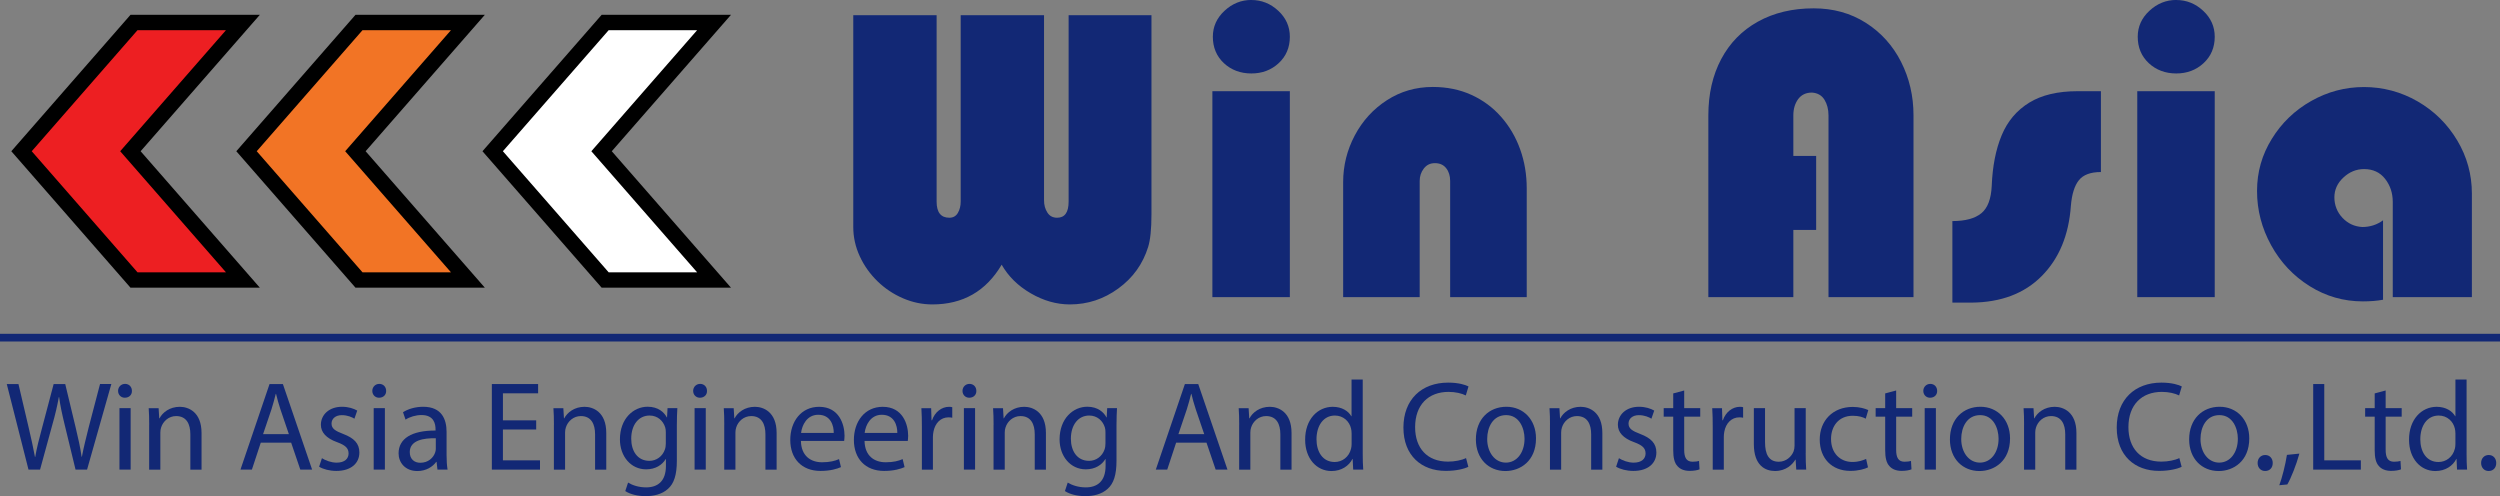
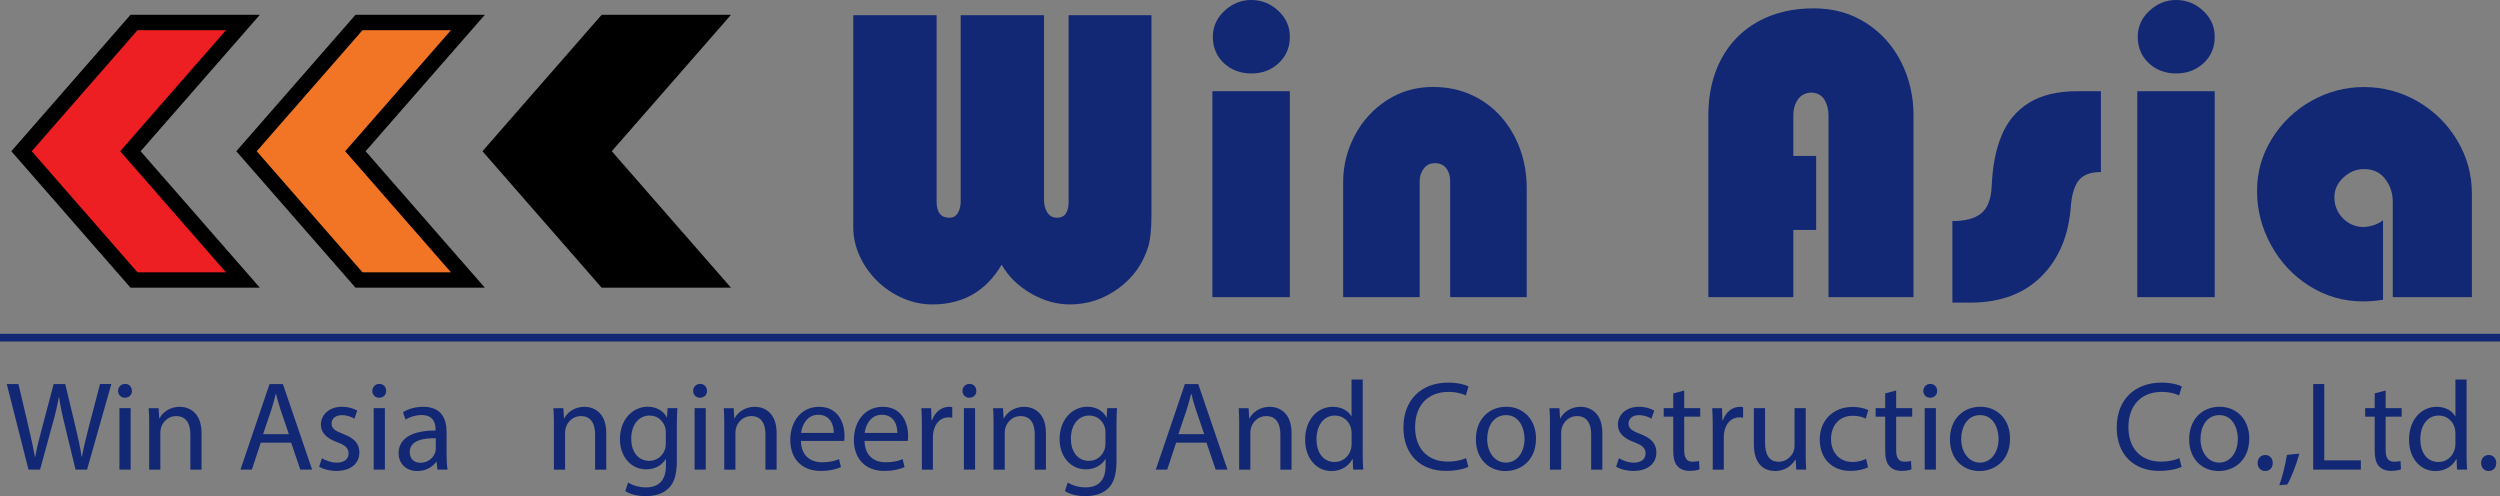
<svg xmlns="http://www.w3.org/2000/svg" id="Layer_1" data-name="Layer 1" viewBox="0 0 650 129">
  <rect x="0" y="0" width="650" height="129" fill="#808080" stroke="none" />
  <defs>
    <style>      .cls-1 {        fill: #fff;      }      .cls-2 {        fill: #ed1f22;      }      .cls-3 {        fill: #f27425;      }      .cls-4 {        fill: #122875;      }    </style>
  </defs>
  <g>
    <path class="cls-4" d="M221.85,3.95h21.67v48.47c0,2.79,1.1,4.19,3.3,4.19,1,0,1.75-.42,2.23-1.26.49-.84.73-1.82.73-2.93V3.95h21.67v48.15c0,1.2.28,2.25.86,3.15.57.91,1.42,1.36,2.55,1.36,1.99,0,2.98-1.4,2.98-4.19V3.95h21.54v51.77c0,3.81-.29,6.64-.86,8.48-1.38,4.44-3.96,8.04-7.75,10.8-3.79,2.77-7.99,4.15-12.61,4.15-3.45,0-6.84-.96-10.15-2.88-3.32-1.92-5.84-4.41-7.58-7.45-4.06,6.89-10.07,10.33-18.02,10.33-2.61,0-5.16-.53-7.64-1.6-2.48-1.07-4.69-2.54-6.63-4.43-1.94-1.89-3.48-4.05-4.6-6.49-1.13-2.44-1.69-4.98-1.69-7.61V3.95Z" />
    <path class="cls-4" d="M335.36,23.72v53.54h-20.14V23.72h20.14ZM325.34,0c2.67,0,5,.93,7.01,2.8,2.01,1.87,3.01,4.12,3.01,6.75,0,2.79-.97,5.08-2.9,6.87-1.93,1.79-4.3,2.68-7.11,2.68s-5.23-.9-7.14-2.68c-1.91-1.79-2.87-4.08-2.87-6.87,0-2.61,1.01-4.86,3.03-6.74,2.02-1.88,4.35-2.82,6.98-2.82Z" />
    <path class="cls-4" d="M396.96,77.26h-19.92v-30.22c0-1.32-.34-2.43-1.03-3.3-.68-.88-1.66-1.32-2.92-1.32s-2.18.47-2.9,1.4-1.07,2-1.07,3.22v30.22h-19.9v-29.9c0-4.29,1.01-8.35,3.03-12.16s4.81-6.86,8.36-9.15,7.52-3.44,11.91-3.44c3.67,0,7.01.68,10.01,2.04s5.6,3.27,7.76,5.73c2.17,2.46,3.82,5.28,4.96,8.47,1.14,3.18,1.7,6.57,1.7,10.14v28.26Z" />
    <path class="cls-4" d="M472.2,40.55v19.24h-5.93v17.47h-22.1V30c0-5.55,1.11-10.42,3.34-14.63,2.23-4.2,5.42-7.46,9.56-9.75,4.15-2.3,8.97-3.45,14.49-3.45,5.08,0,9.6,1.25,13.55,3.76,3.95,2.51,7,5.89,9.16,10.14,2.16,4.26,3.24,8.9,3.24,13.93v47.26h-22.1V30c0-1.57-.35-2.93-1.05-4.07-.7-1.13-1.78-1.76-3.25-1.86-1.56,0-2.75.57-3.59,1.7-.83,1.14-1.25,2.55-1.25,4.23v10.55h5.93Z" />
    <path class="cls-4" d="M546.24,23.72v21.01c-2.69,0-4.59.71-5.73,2.13-1.14,1.42-1.83,3.64-2.08,6.64-.54,7.64-3.07,13.73-7.59,18.28-4.52,4.55-10.6,6.84-18.25,6.9h-4.97v-21.2c3.36,0,5.87-.68,7.52-2.03,1.65-1.35,2.55-3.72,2.71-7.1.2-5.12,1.06-9.51,2.59-13.18,1.53-3.67,3.92-6.49,7.16-8.48,3.24-1.99,7.44-2.98,12.59-2.98h6.04Z" />
    <path class="cls-4" d="M575.83,23.72v53.54h-20.14V23.72h20.14ZM565.81,0c2.67,0,5,.93,7.01,2.8,2.01,1.87,3.01,4.12,3.01,6.75,0,2.79-.97,5.08-2.9,6.87-1.93,1.79-4.3,2.68-7.11,2.68s-5.23-.9-7.14-2.68c-1.91-1.79-2.87-4.08-2.87-6.87,0-2.61,1.01-4.86,3.03-6.74,2.02-1.88,4.35-2.82,6.98-2.82Z" />
    <path class="cls-4" d="M619.59,57.27v20.66c-1.55.29-3.31.43-5.26.43-4.99,0-9.6-1.32-13.83-3.97-4.22-2.65-7.56-6.18-10-10.62-2.44-4.43-3.67-9.13-3.67-14.1s1.28-9.41,3.84-13.56c2.56-4.16,5.98-7.45,10.26-9.86,4.28-2.42,8.85-3.62,13.72-3.62s9.62,1.24,13.93,3.73,7.73,5.86,10.29,10.13c2.55,4.26,3.82,8.88,3.82,13.83v26.94h-20.57v-24.74c0-2.33-.67-4.33-2-6.03-1.33-1.69-3.15-2.53-5.47-2.53-2,0-3.79.73-5.36,2.19-1.57,1.46-2.35,3.18-2.35,5.16s.7,3.85,2.11,5.33c1.41,1.48,3.12,2.27,5.14,2.38,2.02,0,3.82-.58,5.4-1.74Z" />
  </g>
  <g>
    <path class="cls-4" d="M7.41,122.1l-5.65-22.25h3.04l2.64,11.26c.66,2.77,1.25,5.55,1.65,7.69h.07c.36-2.21,1.05-4.85,1.82-7.72l2.97-11.23h3.01l2.71,11.29c.63,2.64,1.23,5.28,1.55,7.62h.07c.46-2.44,1.09-4.92,1.78-7.69l2.94-11.23h2.94l-6.31,22.25h-3l-2.81-11.59c-.69-2.84-1.16-5.02-1.46-7.26h-.07c-.4,2.21-.89,4.39-1.71,7.26l-3.17,11.59h-3.01Z" />
    <path class="cls-4" d="M34.3,101.63c.03.99-.69,1.78-1.85,1.78-1.03,0-1.75-.79-1.75-1.78s.76-1.82,1.82-1.82,1.78.79,1.78,1.82ZM31.06,122.1v-15.98h2.91v15.98h-2.91Z" />
    <path class="cls-4" d="M38.79,110.45c0-1.65-.03-3-.13-4.32h2.58l.16,2.64h.07c.79-1.52,2.64-3,5.28-3,2.22,0,5.65,1.32,5.65,6.8v9.54h-2.91v-9.21c0-2.58-.96-4.72-3.7-4.72-1.91,0-3.4,1.35-3.9,2.97-.13.36-.2.86-.2,1.35v9.61h-2.91v-11.65Z" />
    <path class="cls-4" d="M67.8,115.1l-2.31,7h-2.97l7.56-22.25h3.47l7.6,22.25h-3.07l-2.38-7h-7.9ZM75.1,112.86l-2.18-6.4c-.49-1.45-.83-2.77-1.15-4.06h-.07c-.33,1.32-.69,2.67-1.12,4.03l-2.18,6.44h6.71Z" />
    <path class="cls-4" d="M83.7,119.13c.86.56,2.38,1.16,3.83,1.16,2.11,0,3.1-1.06,3.1-2.38,0-1.39-.83-2.15-2.97-2.94-2.88-1.02-4.23-2.61-4.23-4.52,0-2.57,2.08-4.69,5.51-4.69,1.62,0,3.04.46,3.94.99l-.73,2.11c-.63-.4-1.79-.92-3.27-.92-1.72,0-2.68.99-2.68,2.18,0,1.32.96,1.92,3.04,2.71,2.78,1.06,4.2,2.44,4.2,4.82,0,2.81-2.18,4.79-5.98,4.79-1.75,0-3.37-.43-4.49-1.09l.73-2.21Z" />
    <path class="cls-4" d="M100.4,101.63c.03.99-.69,1.78-1.85,1.78-1.03,0-1.75-.79-1.75-1.78s.76-1.82,1.82-1.82,1.78.79,1.78,1.82ZM97.16,122.1v-15.98h2.91v15.98h-2.91Z" />
    <path class="cls-4" d="M113.74,122.1l-.23-2.01h-.1c-.89,1.25-2.61,2.38-4.89,2.38-3.24,0-4.89-2.28-4.89-4.59,0-3.86,3.43-5.97,9.61-5.94v-.33c0-1.32-.37-3.7-3.64-3.7-1.48,0-3.04.46-4.16,1.19l-.66-1.92c1.32-.86,3.24-1.42,5.25-1.42,4.89,0,6.08,3.34,6.08,6.54v5.97c0,1.39.07,2.74.26,3.83h-2.64ZM113.31,113.95c-3.17-.07-6.77.5-6.77,3.6,0,1.88,1.25,2.77,2.74,2.77,2.08,0,3.4-1.32,3.86-2.67.1-.3.17-.63.17-.92v-2.77Z" />
-     <path class="cls-4" d="M139.41,111.67h-8.65v8.02h9.64v2.41h-12.52v-22.25h12.03v2.41h-9.15v7.03h8.65v2.38Z" />
    <path class="cls-4" d="M144.02,110.45c0-1.65-.03-3-.13-4.32h2.58l.16,2.64h.07c.79-1.52,2.64-3,5.28-3,2.22,0,5.65,1.32,5.65,6.8v9.54h-2.91v-9.21c0-2.58-.96-4.72-3.7-4.72-1.91,0-3.4,1.35-3.9,2.97-.13.36-.2.86-.2,1.35v9.61h-2.91v-11.65Z" />
    <path class="cls-4" d="M176.11,106.12c-.06,1.15-.13,2.44-.13,4.39v9.28c0,3.66-.73,5.91-2.28,7.29-1.55,1.45-3.8,1.92-5.81,1.92s-4.03-.46-5.32-1.32l.73-2.21c1.06.66,2.71,1.25,4.69,1.25,2.97,0,5.15-1.55,5.15-5.58v-1.78h-.06c-.89,1.49-2.61,2.67-5.09,2.67-3.96,0-6.81-3.37-6.81-7.79,0-5.42,3.54-8.49,7.2-8.49,2.77,0,4.3,1.45,4.99,2.77h.06l.13-2.41h2.54ZM173.11,112.43c0-.5-.03-.92-.16-1.32-.53-1.68-1.95-3.07-4.07-3.07-2.77,0-4.76,2.34-4.76,6.04,0,3.14,1.59,5.74,4.73,5.74,1.78,0,3.4-1.12,4.03-2.97.17-.5.23-1.06.23-1.55v-2.87Z" />
    <path class="cls-4" d="M183.82,101.63c.03.99-.69,1.78-1.85,1.78-1.03,0-1.75-.79-1.75-1.78s.76-1.82,1.82-1.82,1.78.79,1.78,1.82ZM180.59,122.1v-15.98h2.91v15.98h-2.91Z" />
    <path class="cls-4" d="M188.31,110.45c0-1.65-.03-3-.13-4.32h2.58l.16,2.64h.07c.79-1.52,2.64-3,5.28-3,2.22,0,5.65,1.32,5.65,6.8v9.54h-2.91v-9.21c0-2.58-.96-4.72-3.7-4.72-1.91,0-3.4,1.35-3.9,2.97-.13.36-.2.86-.2,1.35v9.61h-2.91v-11.65Z" />
    <path class="cls-4" d="M208.24,114.64c.07,3.93,2.58,5.55,5.49,5.55,2.08,0,3.33-.36,4.42-.82l.5,2.08c-1.03.46-2.78.99-5.32.99-4.92,0-7.86-3.24-7.86-8.05s2.84-8.62,7.5-8.62c5.22,0,6.61,4.59,6.61,7.53,0,.6-.07,1.06-.1,1.35h-11.24ZM216.77,112.56c.03-1.85-.76-4.72-4.03-4.72-2.94,0-4.23,2.71-4.46,4.72h8.49Z" />
    <path class="cls-4" d="M224.78,114.64c.07,3.93,2.58,5.55,5.49,5.55,2.08,0,3.33-.36,4.42-.82l.5,2.08c-1.03.46-2.78.99-5.32.99-4.92,0-7.86-3.24-7.86-8.05s2.84-8.62,7.5-8.62c5.22,0,6.61,4.59,6.61,7.53,0,.6-.07,1.06-.1,1.35h-11.24ZM233.3,112.56c.03-1.85-.76-4.72-4.03-4.72-2.94,0-4.23,2.71-4.46,4.72h8.49Z" />
    <path class="cls-4" d="M239.69,111.11c0-1.88-.03-3.5-.13-4.98h2.54l.1,3.14h.13c.73-2.14,2.48-3.5,4.43-3.5.33,0,.56.03.83.1v2.74c-.3-.07-.6-.1-.99-.1-2.05,0-3.5,1.55-3.9,3.73-.07.4-.14.86-.14,1.35v8.52h-2.87v-10.99Z" />
    <path class="cls-4" d="M253.85,101.63c.03.99-.69,1.78-1.85,1.78-1.03,0-1.75-.79-1.75-1.78s.76-1.82,1.82-1.82,1.78.79,1.78,1.82ZM250.61,122.1v-15.98h2.91v15.98h-2.91Z" />
    <path class="cls-4" d="M258.33,110.45c0-1.65-.03-3-.13-4.32h2.58l.16,2.64h.07c.79-1.52,2.64-3,5.28-3,2.22,0,5.65,1.32,5.65,6.8v9.54h-2.91v-9.21c0-2.58-.96-4.72-3.7-4.72-1.91,0-3.4,1.35-3.9,2.97-.13.36-.2.86-.2,1.35v9.61h-2.91v-11.65Z" />
    <path class="cls-4" d="M290.42,106.12c-.06,1.15-.13,2.44-.13,4.39v9.28c0,3.66-.73,5.91-2.28,7.29-1.55,1.45-3.8,1.92-5.81,1.92s-4.03-.46-5.32-1.32l.73-2.21c1.06.66,2.71,1.25,4.69,1.25,2.97,0,5.15-1.55,5.15-5.58v-1.78h-.06c-.89,1.49-2.61,2.67-5.09,2.67-3.96,0-6.81-3.37-6.81-7.79,0-5.42,3.54-8.49,7.2-8.49,2.77,0,4.3,1.45,4.99,2.77h.06l.13-2.41h2.54ZM287.42,112.43c0-.5-.03-.92-.16-1.32-.53-1.68-1.95-3.07-4.07-3.07-2.77,0-4.76,2.34-4.76,6.04,0,3.14,1.59,5.74,4.73,5.74,1.78,0,3.4-1.12,4.03-2.97.17-.5.23-1.06.23-1.55v-2.87Z" />
    <path class="cls-4" d="M305.79,115.1l-2.31,7h-2.97l7.56-22.25h3.47l7.6,22.25h-3.07l-2.38-7h-7.9ZM313.09,112.86l-2.18-6.4c-.49-1.45-.83-2.77-1.15-4.06h-.07c-.33,1.32-.69,2.67-1.12,4.03l-2.18,6.44h6.71Z" />
    <path class="cls-4" d="M322.19,110.45c0-1.65-.03-3-.13-4.32h2.58l.16,2.64h.07c.79-1.52,2.64-3,5.28-3,2.22,0,5.65,1.32,5.65,6.8v9.54h-2.91v-9.21c0-2.58-.96-4.72-3.7-4.72-1.91,0-3.4,1.35-3.9,2.97-.13.36-.2.86-.2,1.35v9.61h-2.91v-11.65Z" />
    <path class="cls-4" d="M354.31,98.66v19.31c0,1.42.03,3.04.13,4.13h-2.61l-.14-2.77h-.06c-.89,1.78-2.84,3.14-5.45,3.14-3.87,0-6.84-3.27-6.84-8.12-.03-5.31,3.27-8.58,7.17-8.58,2.45,0,4.1,1.16,4.82,2.44h.07v-9.54h2.91ZM351.41,112.63c0-.36-.03-.86-.14-1.22-.42-1.85-2.01-3.37-4.19-3.37-3,0-4.79,2.64-4.79,6.17,0,3.24,1.59,5.91,4.73,5.91,1.95,0,3.73-1.29,4.26-3.47.1-.4.14-.79.14-1.25v-2.77Z" />
    <path class="cls-4" d="M381.77,121.37c-1.06.53-3.17,1.06-5.88,1.06-6.28,0-11-3.96-11-11.26s4.72-11.69,11.63-11.69c2.77,0,4.53.6,5.29.99l-.7,2.34c-1.09-.53-2.64-.92-4.49-.92-5.22,0-8.69,3.34-8.69,9.18,0,5.45,3.14,8.95,8.55,8.95,1.75,0,3.54-.36,4.69-.92l.6,2.28Z" />
    <path class="cls-4" d="M399.36,113.98c0,5.91-4.1,8.49-7.96,8.49-4.33,0-7.67-3.17-7.67-8.22,0-5.35,3.5-8.49,7.93-8.49s7.7,3.34,7.7,8.22ZM386.67,114.14c0,3.5,2.02,6.14,4.86,6.14s4.85-2.61,4.85-6.21c0-2.71-1.35-6.14-4.79-6.14s-4.92,3.17-4.92,6.21Z" />
    <path class="cls-4" d="M403,110.45c0-1.65-.03-3-.13-4.32h2.58l.16,2.64h.07c.79-1.52,2.64-3,5.28-3,2.22,0,5.65,1.32,5.65,6.8v9.54h-2.91v-9.21c0-2.58-.96-4.72-3.7-4.72-1.91,0-3.4,1.35-3.9,2.97-.13.36-.2.86-.2,1.35v9.61h-2.91v-11.65Z" />
    <path class="cls-4" d="M420.92,119.13c.86.56,2.38,1.16,3.83,1.16,2.11,0,3.1-1.06,3.1-2.38,0-1.39-.83-2.15-2.97-2.94-2.88-1.02-4.23-2.61-4.23-4.52,0-2.57,2.08-4.69,5.51-4.69,1.62,0,3.04.46,3.94.99l-.73,2.11c-.63-.4-1.79-.92-3.27-.92-1.72,0-2.68.99-2.68,2.18,0,1.32.96,1.92,3.04,2.71,2.78,1.06,4.2,2.44,4.2,4.82,0,2.81-2.18,4.79-5.98,4.79-1.75,0-3.37-.43-4.49-1.09l.73-2.21Z" />
    <path class="cls-4" d="M437.89,101.53v4.59h4.17v2.21h-4.17v8.62c0,1.98.56,3.1,2.18,3.1.76,0,1.32-.1,1.68-.2l.13,2.18c-.56.23-1.46.4-2.58.4-1.35,0-2.45-.43-3.14-1.22-.83-.86-1.12-2.28-1.12-4.16v-8.72h-2.48v-2.21h2.48v-3.83l2.84-.76Z" />
    <path class="cls-4" d="M445.31,111.11c0-1.88-.03-3.5-.13-4.98h2.54l.1,3.14h.13c.73-2.14,2.48-3.5,4.43-3.5.33,0,.56.03.83.1v2.74c-.3-.07-.6-.1-.99-.1-2.05,0-3.5,1.55-3.9,3.73-.07.4-.13.86-.13,1.35v8.52h-2.88v-10.99Z" />
    <path class="cls-4" d="M469.48,117.74c0,1.65.03,3.1.13,4.36h-2.58l-.17-2.61h-.06c-.76,1.29-2.45,2.97-5.29,2.97-2.51,0-5.51-1.39-5.51-7v-9.34h2.91v8.85c0,3.04.92,5.08,3.57,5.08,1.95,0,3.3-1.35,3.83-2.64.17-.43.27-.96.27-1.49v-9.81h2.91v11.62Z" />
    <path class="cls-4" d="M485.68,121.51c-.76.4-2.45.92-4.59.92-4.82,0-7.96-3.27-7.96-8.15s3.37-8.48,8.59-8.48c1.72,0,3.24.43,4.03.82l-.66,2.24c-.69-.4-1.78-.76-3.37-.76-3.67,0-5.65,2.71-5.65,6.04,0,3.7,2.38,5.97,5.55,5.97,1.65,0,2.74-.43,3.57-.79l.49,2.18Z" />
    <path class="cls-4" d="M493,101.53v4.59h4.17v2.21h-4.17v8.62c0,1.98.56,3.1,2.18,3.1.76,0,1.32-.1,1.68-.2l.13,2.18c-.56.23-1.46.4-2.58.4-1.35,0-2.45-.43-3.14-1.22-.83-.86-1.12-2.28-1.12-4.16v-8.72h-2.48v-2.21h2.48v-3.83l2.84-.76Z" />
    <path class="cls-4" d="M503.66,101.63c.03.99-.69,1.78-1.85,1.78-1.03,0-1.75-.79-1.75-1.78s.76-1.82,1.82-1.82,1.78.79,1.78,1.82ZM500.42,122.1v-15.98h2.91v15.98h-2.91Z" />
    <path class="cls-4" d="M522.61,113.98c0,5.91-4.1,8.49-7.96,8.49-4.33,0-7.67-3.17-7.67-8.22,0-5.35,3.5-8.49,7.93-8.49s7.7,3.34,7.7,8.22ZM509.92,114.14c0,3.5,2.02,6.14,4.86,6.14s4.85-2.61,4.85-6.21c0-2.71-1.35-6.14-4.79-6.14s-4.92,3.17-4.92,6.21Z" />
-     <path class="cls-4" d="M526.26,110.45c0-1.65-.03-3-.13-4.32h2.58l.16,2.64h.07c.79-1.52,2.64-3,5.28-3,2.22,0,5.65,1.32,5.65,6.8v9.54h-2.91v-9.21c0-2.58-.96-4.72-3.7-4.72-1.91,0-3.4,1.35-3.9,2.97-.13.36-.2.86-.2,1.35v9.61h-2.91v-11.65Z" />
    <path class="cls-4" d="M567.23,121.37c-1.06.53-3.17,1.06-5.88,1.06-6.28,0-11-3.96-11-11.26s4.72-11.69,11.63-11.69c2.77,0,4.53.6,5.29.99l-.7,2.34c-1.09-.53-2.64-.92-4.49-.92-5.22,0-8.69,3.34-8.69,9.18,0,5.45,3.14,8.95,8.55,8.95,1.75,0,3.54-.36,4.69-.92l.6,2.28Z" />
    <path class="cls-4" d="M584.81,113.98c0,5.91-4.1,8.49-7.96,8.49-4.33,0-7.67-3.17-7.67-8.22,0-5.35,3.5-8.49,7.93-8.49s7.7,3.34,7.7,8.22ZM572.13,114.14c0,3.5,2.02,6.14,4.86,6.14s4.85-2.61,4.85-6.21c0-2.71-1.35-6.14-4.79-6.14s-4.92,3.17-4.92,6.21Z" />
    <path class="cls-4" d="M586.98,120.38c0-1.22.83-2.08,1.98-2.08s1.95.86,1.95,2.08-.76,2.08-1.98,2.08c-1.16,0-1.95-.89-1.95-2.08Z" />
    <path class="cls-4" d="M592.62,126.16c.73-1.95,1.62-5.48,1.98-7.89l3.24-.33c-.76,2.81-2.21,6.47-3.14,8.02l-2.08.2Z" />
    <path class="cls-4" d="M601.43,99.85h2.88v19.84h9.51v2.41h-12.39v-22.25Z" />
    <path class="cls-4" d="M620.27,101.53v4.59h4.17v2.21h-4.17v8.62c0,1.98.56,3.1,2.18,3.1.76,0,1.32-.1,1.68-.2l.13,2.18c-.56.23-1.46.4-2.58.4-1.35,0-2.45-.43-3.14-1.22-.83-.86-1.12-2.28-1.12-4.16v-8.72h-2.48v-2.21h2.48v-3.83l2.84-.76Z" />
    <path class="cls-4" d="M641.31,98.66v19.31c0,1.42.03,3.04.13,4.13h-2.61l-.13-2.77h-.06c-.89,1.78-2.84,3.14-5.45,3.14-3.87,0-6.84-3.27-6.84-8.12-.03-5.31,3.27-8.58,7.17-8.58,2.45,0,4.1,1.16,4.82,2.44h.07v-9.54h2.91ZM638.4,112.63c0-.36-.03-.86-.14-1.22-.42-1.85-2.01-3.37-4.19-3.37-3,0-4.79,2.64-4.79,6.17,0,3.24,1.59,5.91,4.73,5.91,1.95,0,3.73-1.29,4.26-3.47.1-.4.14-.79.14-1.25v-2.77Z" />
    <path class="cls-4" d="M645.09,120.38c0-1.22.83-2.08,1.98-2.08s1.95.86,1.95,2.08-.76,2.08-1.98,2.08c-1.16,0-1.95-.89-1.95-2.08Z" />
  </g>
  <polygon points="33.93 74.8 2.94 39.32 33.93 3.85 67.56 3.85 36.56 39.32 67.56 74.8 33.93 74.8" />
  <polygon class="cls-2" points="58.75 7.85 35.75 7.85 8.25 39.32 35.75 70.8 58.75 70.8 31.25 39.32 58.75 7.85" />
  <polygon points="92.43 74.8 61.44 39.32 92.43 3.85 126.06 3.85 95.06 39.32 126.06 74.8 92.43 74.8" />
  <polygon class="cls-3" points="117.25 7.85 94.25 7.85 66.75 39.32 94.25 70.8 117.25 70.8 89.75 39.32 117.25 7.85" />
  <polygon points="156.43 74.8 125.44 39.32 156.43 3.85 190.06 3.85 159.06 39.32 190.06 74.8 156.43 74.8" />
-   <polygon class="cls-1" points="181.25 7.85 158.25 7.85 130.75 39.32 158.25 70.8 181.25 70.8 153.75 39.32 181.25 7.85" />
  <rect class="cls-4" y="86.79" width="650" height="2" />
</svg>